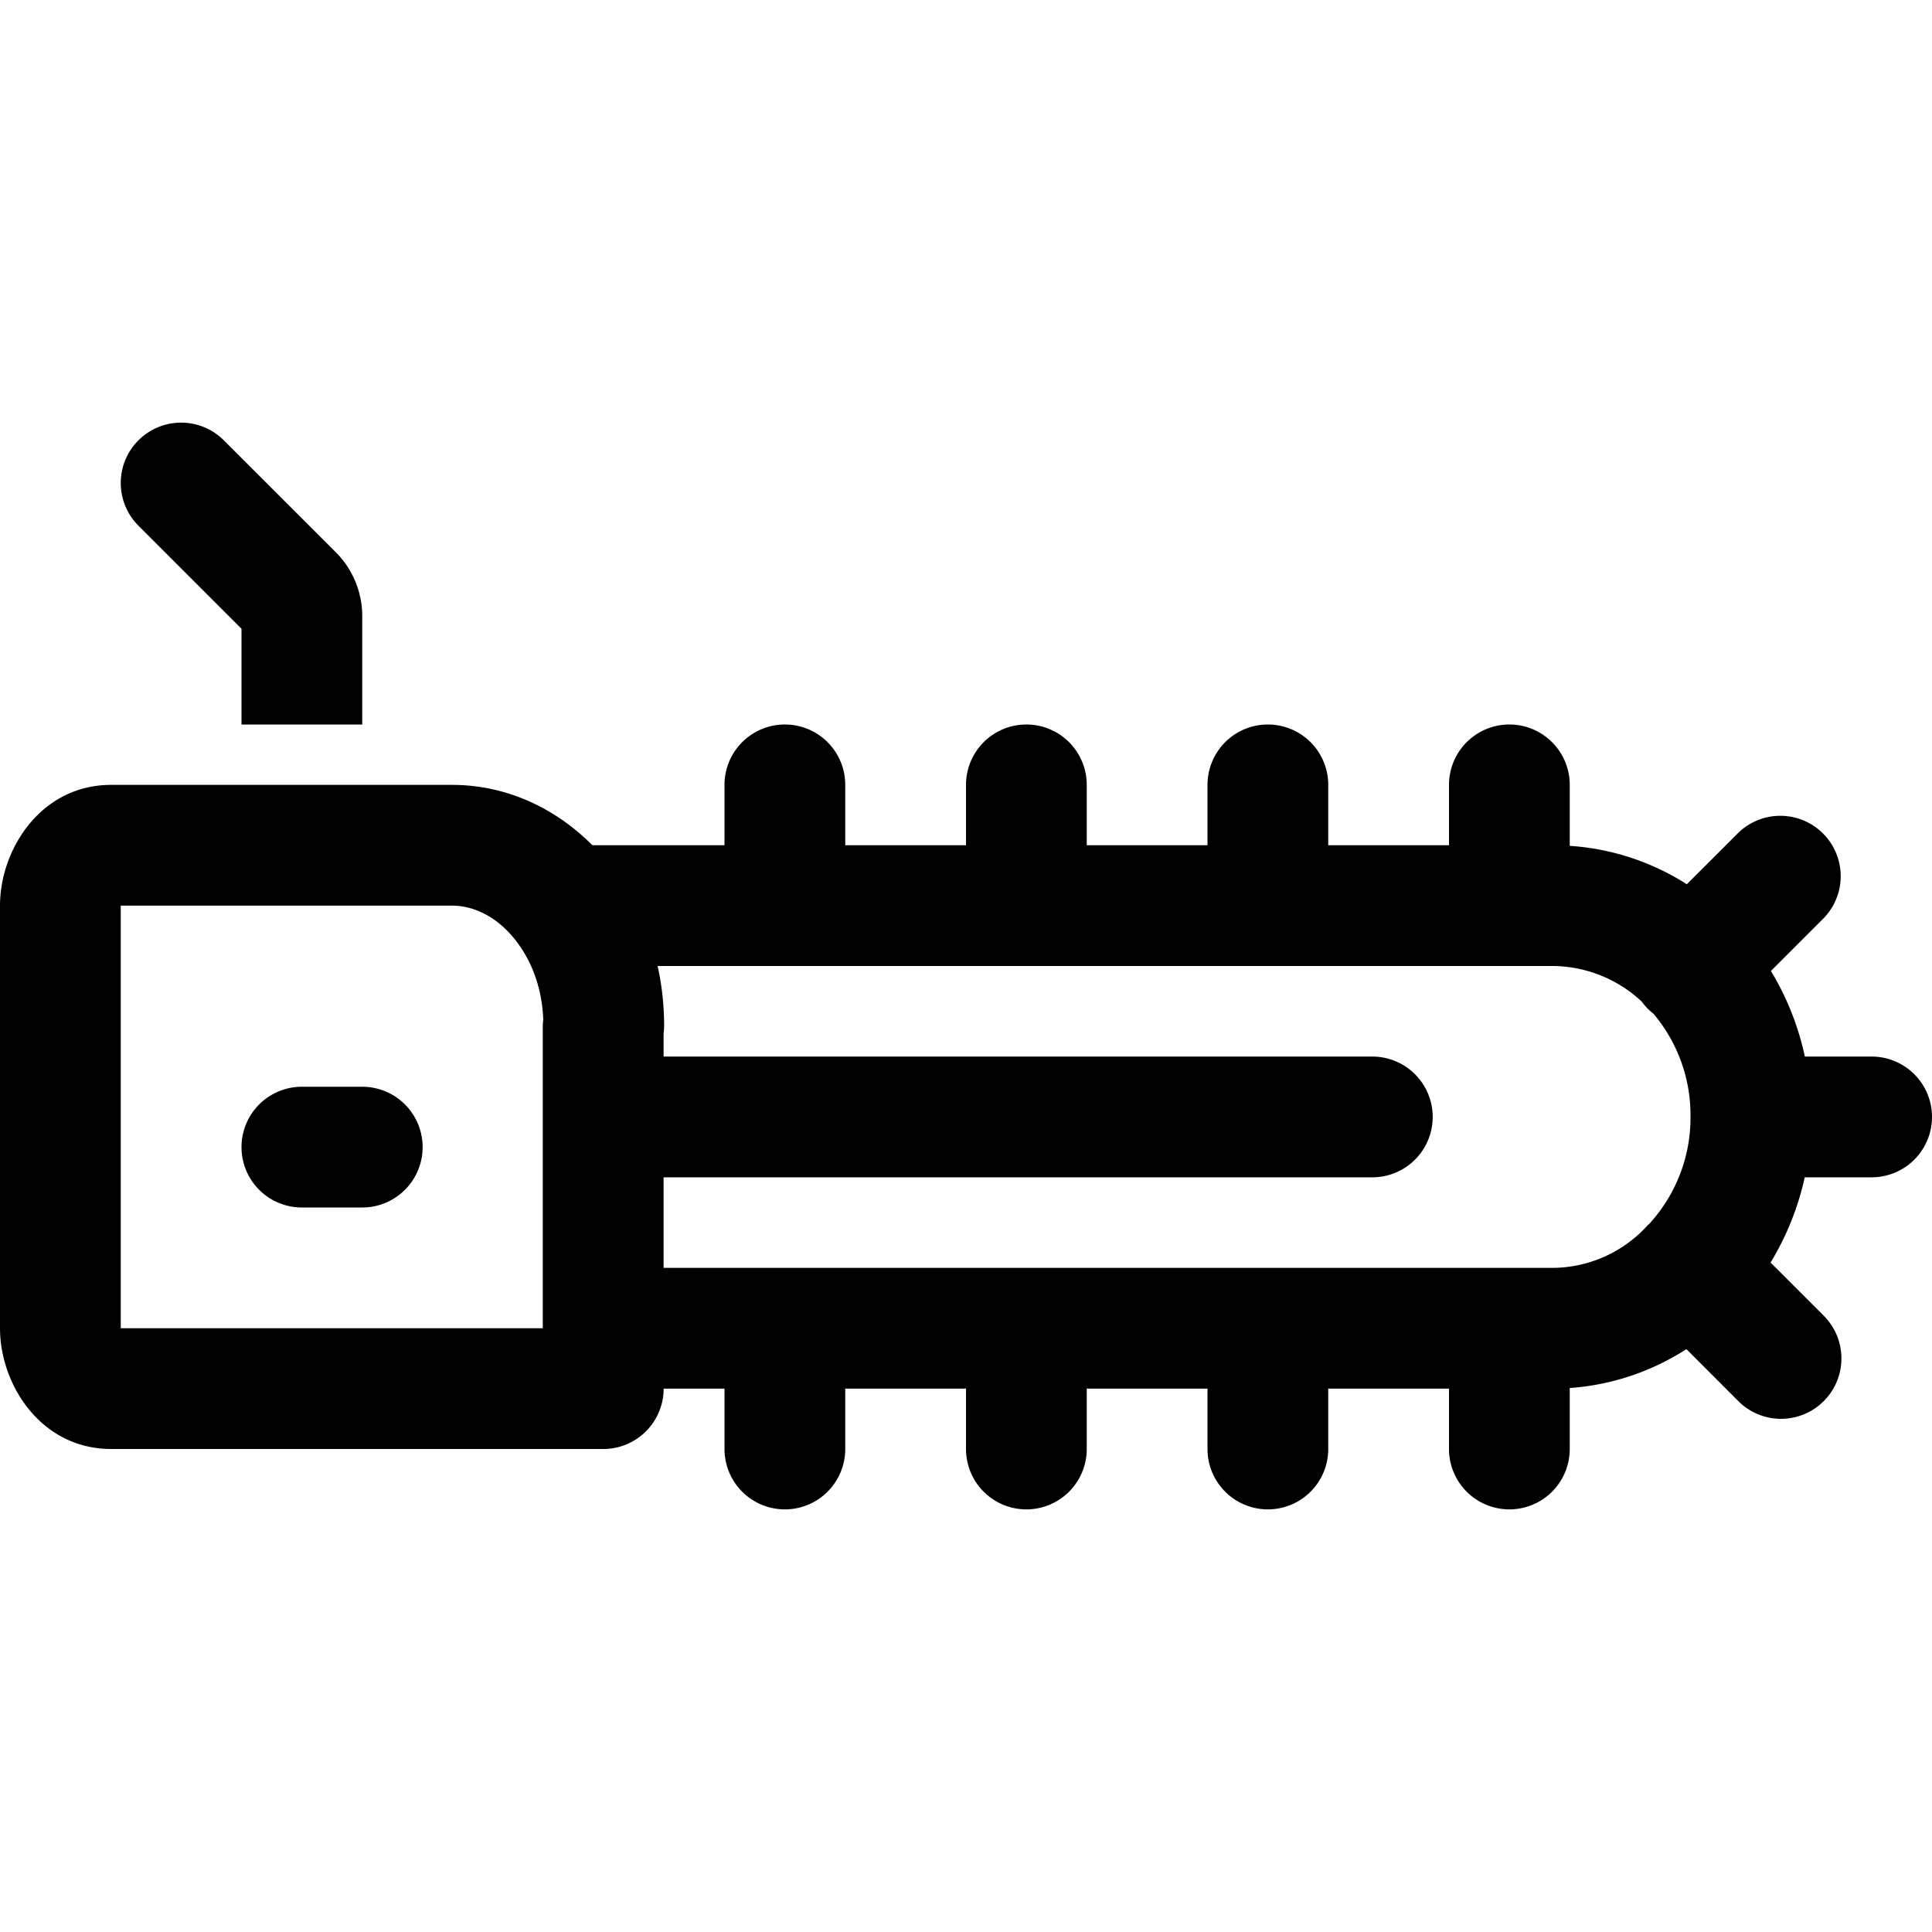
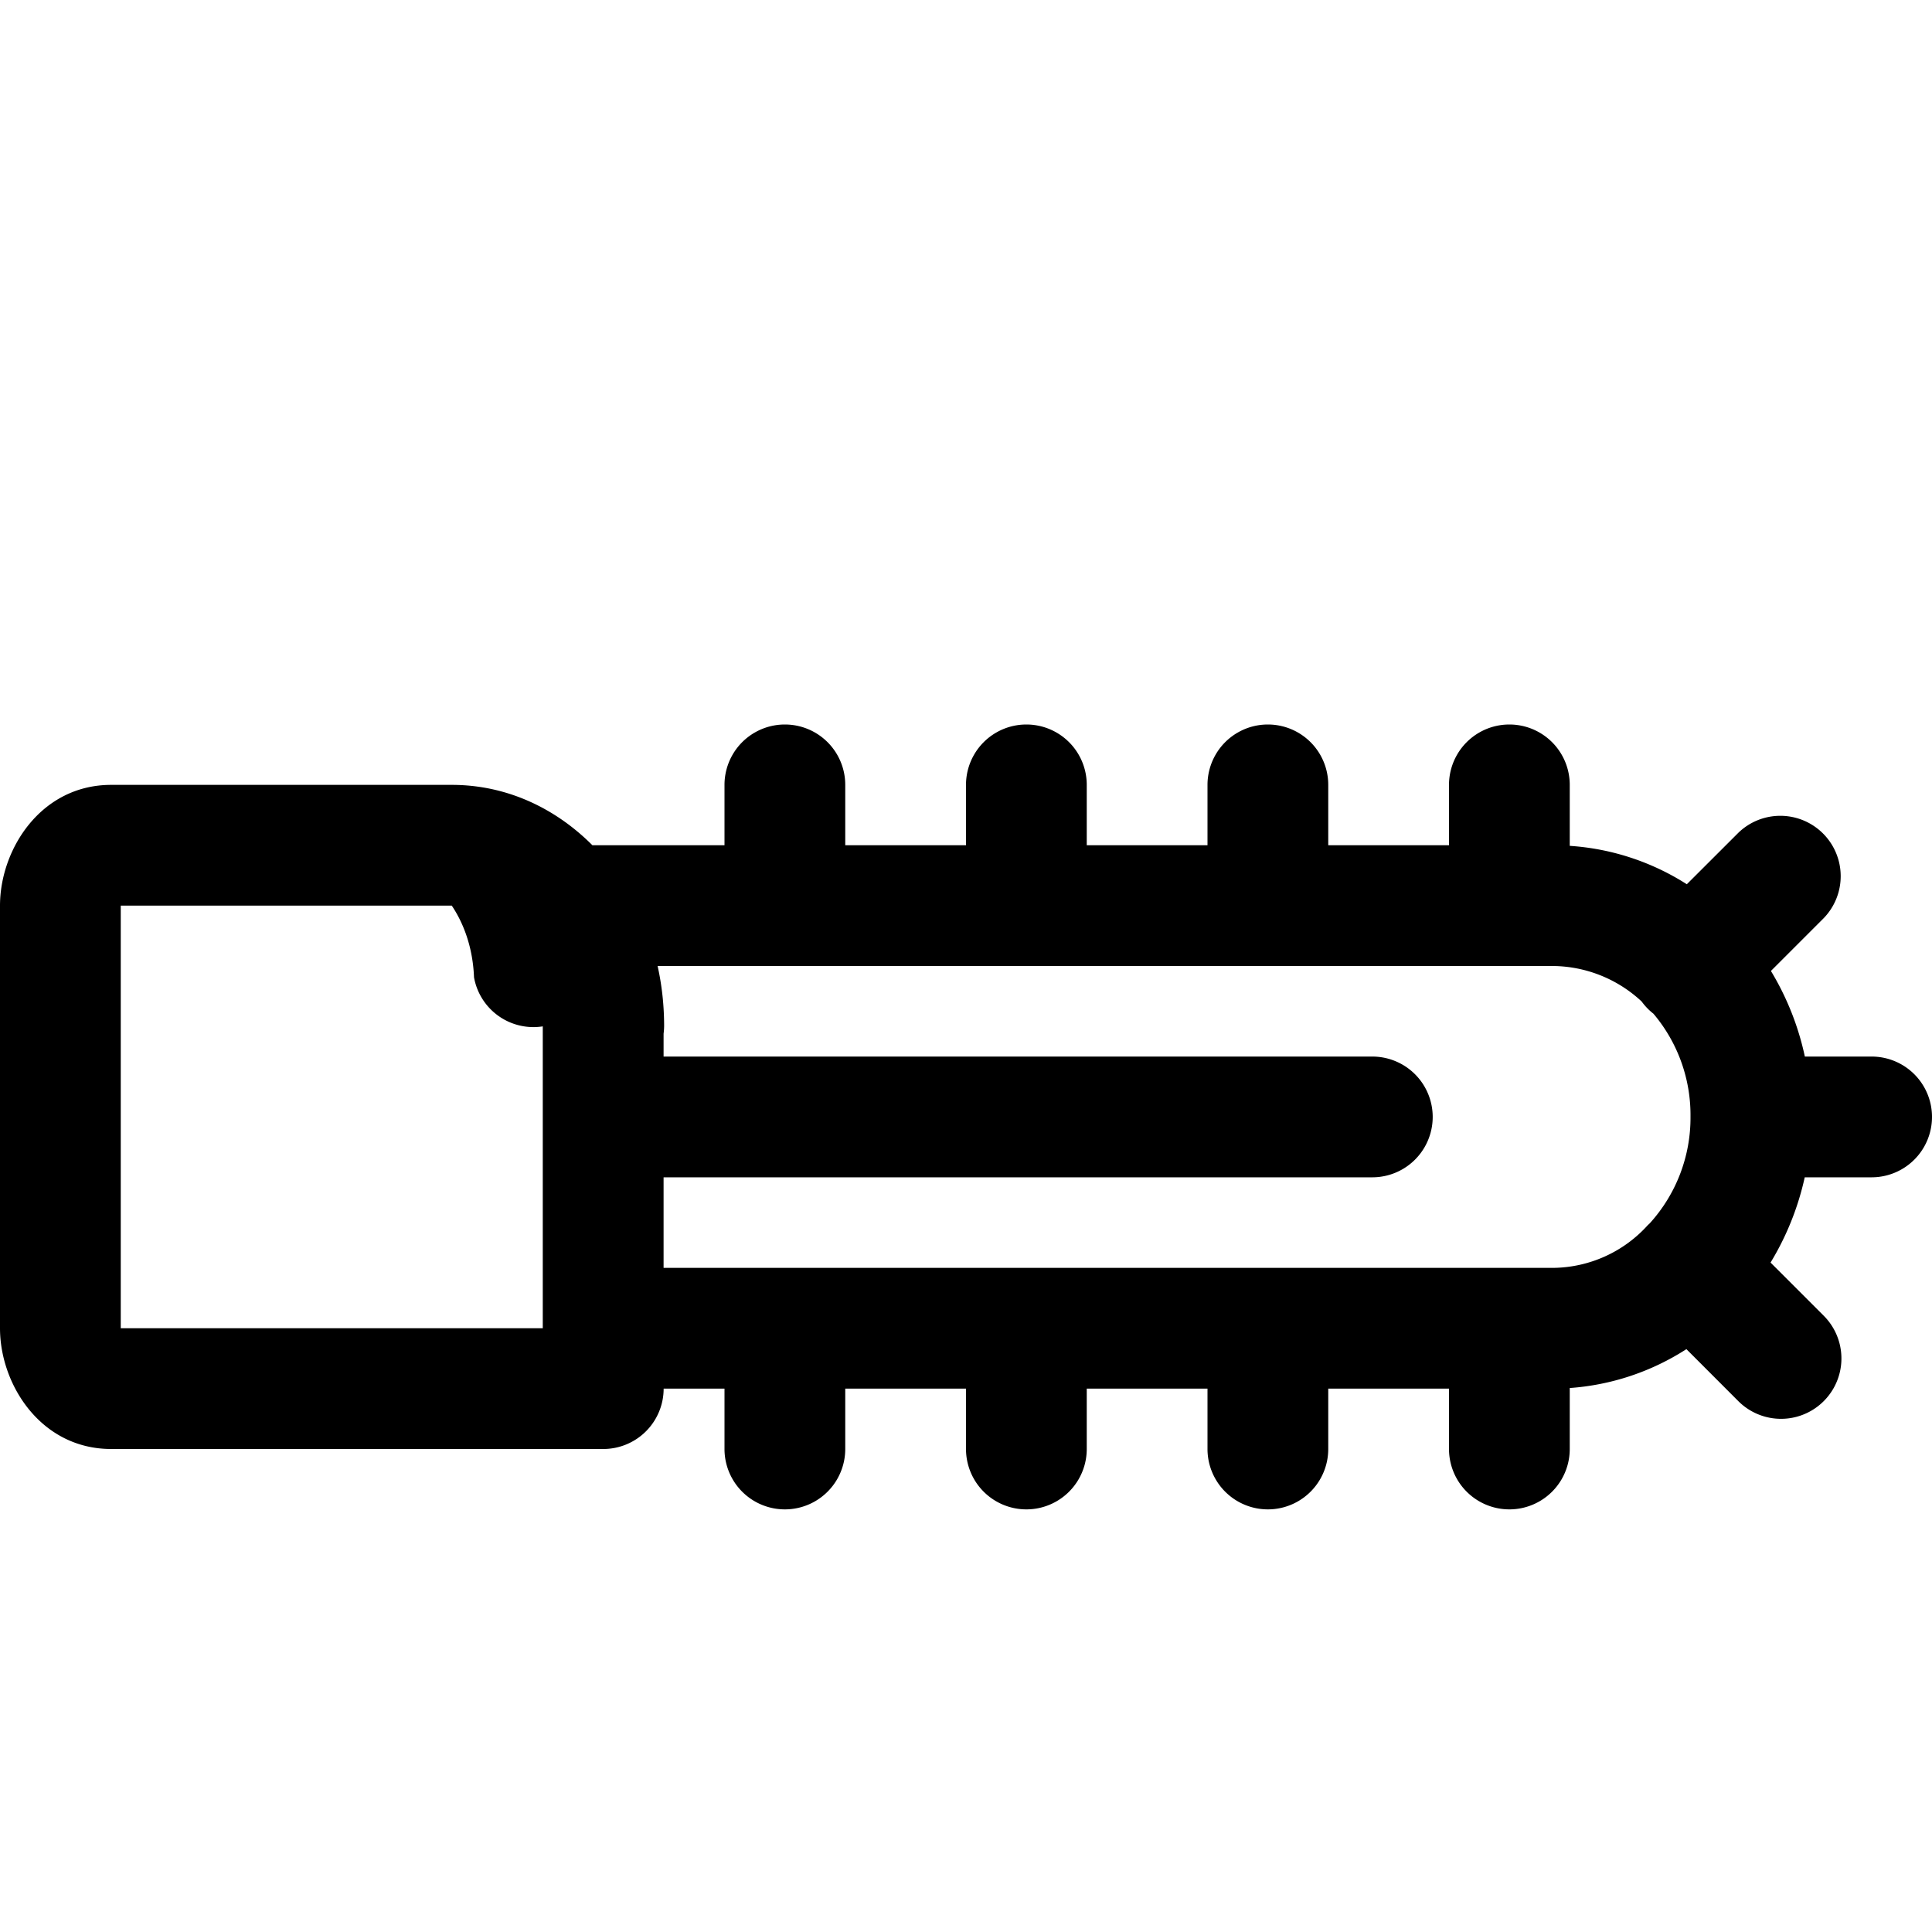
<svg xmlns="http://www.w3.org/2000/svg" fill="none" viewBox="0 0 32 32">
  <filter id="a" color-interpolation-filters="sRGB">
    <feFlood flood-color="#000" result="~~~f" />
    <feMerge>
      <feMergeNode in="~~~f" />
      <feMergeNode in="SourceGraphic" />
    </feMerge>
    <feColorMatrix result="~~~c" values="0 0 0 0 1 0.159 0.536 0.054 0 0.251 0.188 0.634 0.064 0 0.114 0 0 0 0 1" />
    <feComposite in="~~~c" in2="SourceAlpha" operator="in" />
  </filter>
  <g fill="#000" filter="url(#a)">
-     <path d="M2.293 7.293a1 1 0 0 1 1.414 0l1.854 1.853A1.5 1.5 0 0 1 6 10.207V12H4v-1.586L2.293 8.707a1 1 0 0 1 0-1.414M4 19a1 1 0 0 1 1-1h1a1 1 0 1 1 0 2H5a1 1 0 0 1-1-1" />
-     <path fill-rule="evenodd" d="M18 13a1 1 0 1 0-2 0v1h-2v-1a1 1 0 1 0-2 0v1H9.812c-.598-.6-1.402-1-2.329-1H1.842C.675 13 0 14.07 0 15v7c0 .93.675 2 1.842 2h8.15a1 1 0 0 0 1-1H12v1a1 1 0 1 0 2 0v-1h2v1a1 1 0 1 0 2 0v-1h2v1a1 1 0 1 0 2 0v-1h2v1a1 1 0 1 0 2 0v-1.01a4.1 4.1 0 0 0 1.932-.644l.86.861a1 1 0 0 0 1.415-1.414l-.881-.881c.26-.428.454-.903.566-1.412H31a1 1 0 1 0 0-2h-1.106a4.6 4.6 0 0 0-.562-1.418l.875-.875a1 1 0 0 0-1.414-1.414l-.854.853A4.1 4.1 0 0 0 26 14.01V13a1 1 0 1 0-2 0v1h-2v-1a1 1 0 1 0-2 0v1h-2zm-7.108 3q.107.479.108.99a1 1 0 0 1-.009.131v.379H22.73a1 1 0 1 1 0 2H10.991V21h14.731a2.14 2.14 0 0 0 1.57-.707l.016-.015.018-.017A2.6 2.6 0 0 0 28 18.495a2.6 2.6 0 0 0-.614-1.705 1 1 0 0 1-.195-.202A2.18 2.18 0 0 0 25.722 16zM2 22v-7h5.483c.409 0 .833.228 1.147.699l.001.002c.208.31.349.716.367 1.184A1 1 0 0 0 8.99 17v5z" clip-rule="evenodd" />
+     <path fill-rule="evenodd" d="M18 13a1 1 0 1 0-2 0v1h-2v-1a1 1 0 1 0-2 0v1H9.812c-.598-.6-1.402-1-2.329-1H1.842C.675 13 0 14.07 0 15v7c0 .93.675 2 1.842 2h8.15a1 1 0 0 0 1-1H12v1a1 1 0 1 0 2 0v-1h2v1a1 1 0 1 0 2 0v-1h2v1a1 1 0 1 0 2 0v-1h2v1a1 1 0 1 0 2 0v-1.01a4.1 4.1 0 0 0 1.932-.644l.86.861a1 1 0 0 0 1.415-1.414l-.881-.881c.26-.428.454-.903.566-1.412H31a1 1 0 1 0 0-2h-1.106a4.6 4.6 0 0 0-.562-1.418l.875-.875a1 1 0 0 0-1.414-1.414l-.854.853A4.1 4.1 0 0 0 26 14.01V13a1 1 0 1 0-2 0v1h-2v-1a1 1 0 1 0-2 0v1h-2zm-7.108 3q.107.479.108.99a1 1 0 0 1-.009.131v.379H22.73a1 1 0 1 1 0 2H10.991V21h14.731a2.14 2.14 0 0 0 1.57-.707l.016-.015.018-.017A2.6 2.6 0 0 0 28 18.495a2.6 2.6 0 0 0-.614-1.705 1 1 0 0 1-.195-.202A2.18 2.18 0 0 0 25.722 16zM2 22v-7h5.483l.001.002c.208.31.349.716.367 1.184A1 1 0 0 0 8.99 17v5z" clip-rule="evenodd" />
  </g>
</svg>